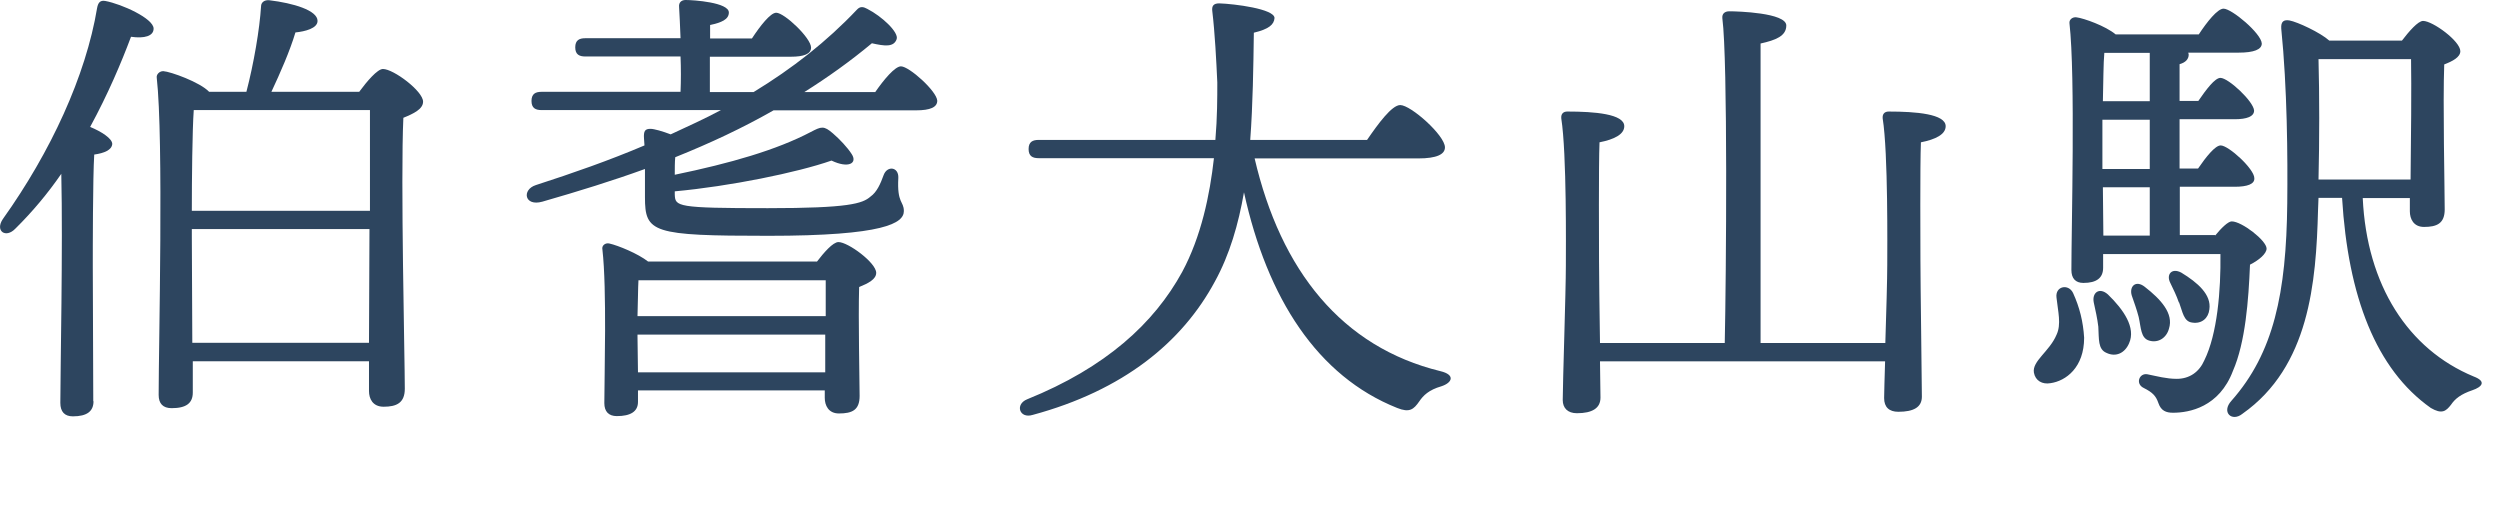
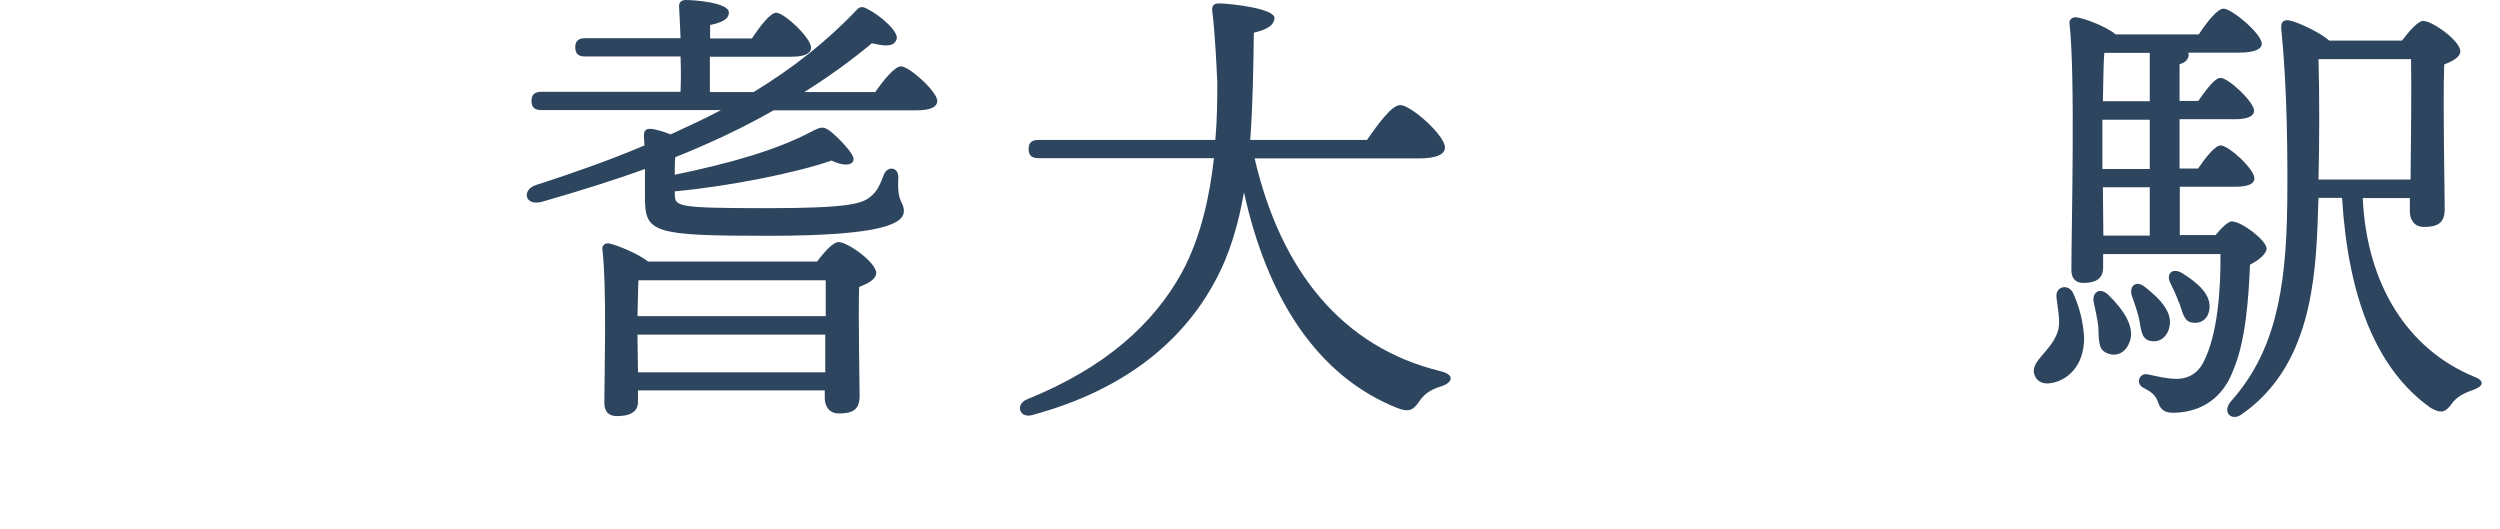
<svg xmlns="http://www.w3.org/2000/svg" id="_レイヤー_2" viewBox="0 0 104 22">
  <defs>
    <style>.cls-1{fill:#2d455f;}</style>
  </defs>
  <g id="_文字">
-     <path class="cls-1" d="m3.89,16.69c0,.42-.27.63-.86.63-.34,0-.52-.19-.52-.56,0-1.32.11-6.51.04-9.53-.55.8-1.19,1.57-1.91,2.28-.4.42-.86.1-.52-.4C2.11,6.32,3.57,3.16,4.04.33c.04-.21.12-.33.34-.29.69.13,2.01.73,2.01,1.15,0,.31-.38.42-.94.34-.4,1.07-.96,2.39-1.7,3.75.46.19.92.48.92.71-.02.25-.33.38-.75.44-.06.94-.06,4.02-.06,4.63l.02,5.63h0ZM14.95,3.81c.31-.42.75-.94.98-.94.44,0,1.67.92,1.67,1.36,0,.31-.4.5-.82.67-.12,2.54.06,10.01.06,11.27,0,.59-.34.75-.88.75-.46,0-.61-.34-.61-.65v-1.24h-7.33v1.3c0,.44-.27.65-.88.65-.36,0-.54-.19-.54-.55,0-2.07.21-10.64-.08-13.2-.02-.13.11-.27.27-.27.31.02,1.53.46,1.91.86h1.55c.31-1.19.55-2.6.61-3.56,0-.15.13-.27.34-.25,1,.12,2.01.42,2.01.86,0,.31-.52.44-.92.48-.23.77-.63,1.68-1,2.47h3.66,0Zm-6.89.77c-.06.84-.08,2.89-.08,4.19h7.41v-4.19s-7.33,0-7.33,0Zm7.29,9.68l.02-4.73h-7.39v.31l.02,4.42s7.35,0,7.35,0Z" />
    <path class="cls-1" d="m36.41,3.83c.36-.52.82-1.07,1.07-1.07.34,0,1.49,1.03,1.51,1.43,0,.27-.29.4-.88.4h-5.93c-1.28.73-2.62,1.36-4.09,1.95-.02.21-.02.46-.02.73,2.32-.48,4.23-1.03,5.66-1.78.44-.23.54-.27.92.06.27.23.61.59.78.86.25.38-.13.61-.84.27-1.43.5-4.23,1.07-6.52,1.28v.13c.02.5.06.57,3.87.57,3.37,0,3.94-.19,4.27-.48.27-.19.42-.54.55-.9.15-.4.63-.34.61.12-.06,1.07.23.96.23,1.38,0,.5-.8,1.03-5.64,1.03s-5.13-.13-5.13-1.61v-1.17c-1.32.48-2.74.92-4.27,1.36-.75.21-.86-.5-.27-.69,1.55-.5,3.06-1.03,4.52-1.65l-.02-.29c-.02-.31.04-.4.27-.4.15,0,.5.1.84.23.71-.33,1.42-.65,2.09-1.01h-7.46c-.25,0-.42-.08-.42-.38s.17-.38.42-.38h5.78c.02-.46.02-.98,0-1.47h-3.96c-.25,0-.42-.08-.42-.38s.17-.38.42-.38h3.96c-.02-.52-.04-.98-.06-1.3-.02-.19.1-.29.27-.29.33,0,1.8.1,1.8.52,0,.29-.31.42-.78.52v.56h1.74c.34-.52.77-1.07,1.01-1.07.34,0,1.45,1.05,1.45,1.45,0,.27-.31.38-.84.38h-3.37v1.47h1.82c1.61-.98,3.04-2.1,4.29-3.42.15-.17.29-.12.44-.04.61.31,1.32.98,1.22,1.26-.12.34-.5.29-1.03.17-.9.75-1.84,1.42-2.81,2.03h2.97-.02Zm-2.43,7.06c.29-.38.67-.82.9-.82.4,0,1.57.86,1.57,1.28,0,.27-.34.44-.71.59-.04,1.34.02,3.87.02,4.53,0,.59-.31.73-.86.73-.44,0-.59-.34-.59-.65v-.31h-7.77v.48c0,.4-.31.59-.88.59-.34,0-.52-.19-.52-.54,0-1.15.11-4.73-.08-6.39-.04-.17.13-.29.29-.25.36.08,1.19.42,1.61.75h7.02,0Zm-7.42.77c-.02.31-.02.94-.04,1.49h7.83v-1.49s-7.79,0-7.79,0Zm7.77,3.83v-1.57h-7.81v.06l.02,1.51s7.79,0,7.79,0Z" />
    <path class="cls-1" d="m52.19,6.58c1.09,4.69,3.64,7.86,7.73,8.86.63.15.5.48.04.63-.52.15-.75.38-.92.63-.23.33-.4.48-.92.27-3.31-1.32-5.4-4.55-6.37-8.97-.23,1.32-.59,2.58-1.21,3.71-1.36,2.53-3.81,4.53-7.58,5.55-.55.17-.75-.44-.23-.65,3.27-1.32,5.28-3.16,6.45-5.3.79-1.47,1.15-3.2,1.32-4.73h-7.29c-.25,0-.42-.08-.42-.38s.17-.38.42-.38h7.35c.08-.94.08-1.76.08-2.39-.04-.88-.1-2.07-.21-2.98-.02-.19.04-.31.29-.31.63.02,2.3.23,2.3.61-.02.27-.23.46-.86.61-.02,1.44-.04,2.97-.15,4.46h4.86c.46-.67,1.03-1.45,1.38-1.45.44,0,1.86,1.26,1.86,1.76,0,.29-.34.46-1.11.46h-6.81Z" />
-     <path class="cls-1" d="m78.43,14.26c.04-1.26.08-2.66.08-3.25,0-.63.04-4.65-.19-6.08-.02-.19.08-.29.25-.29,1.13,0,2.37.1,2.37.61,0,.34-.42.55-1.03.67-.04.96-.02,4.32-.02,4.9,0,1,.06,5.07.06,5.68,0,.44-.34.63-.98.63-.38,0-.59-.19-.59-.57,0-.23.02-.8.04-1.53h-11.86l.02,1.51c0,.44-.34.65-.98.65-.38,0-.59-.21-.59-.55,0-.69.13-4.52.13-5.59,0-.65.04-4.65-.19-6.12-.02-.19.08-.29.25-.29,1.13,0,2.37.1,2.37.61,0,.34-.42.55-1.03.67-.04.96-.02,4.34-.02,4.92s.02,2.09.04,3.43h5.19c.06-2.85.13-11.75-.1-13.51-.02-.19.1-.29.29-.29.34,0,2.37.06,2.37.59,0,.44-.44.61-1.07.75v12.46h5.2-.01Z" />
    <path class="cls-1" d="m86.24,12.19c.27.59.42,1.19.46,1.86,0,1.24-.76,1.8-1.4,1.89-.34.06-.63-.1-.69-.44-.08-.48.65-.88.94-1.57.21-.44.06-.98,0-1.55-.06-.48.5-.59.69-.19Zm5.91-2.39c.25-.31.54-.59.69-.59.42,0,1.45.8,1.45,1.13,0,.21-.31.48-.69.67-.06,1.47-.19,3.23-.71,4.42-.57,1.51-1.82,1.74-2.49,1.74-.29,0-.5-.08-.61-.4-.1-.29-.23-.44-.61-.63-.36-.17-.19-.63.15-.57.4.08.79.19,1.22.19.54,0,.94-.29,1.15-.77.54-1.09.69-2.91.67-4.42h-4.88v.57c0,.42-.27.63-.82.63-.33,0-.5-.19-.5-.54,0-1.74.17-8.06-.08-10.26-.02-.15.12-.27.29-.25.31.04,1.21.36,1.63.71h3.46c.34-.52.78-1.07,1.03-1.07.34,0,1.57,1.03,1.59,1.45,0,.25-.33.38-.96.38h-2.1s.02.06.02.08c0,.19-.13.33-.38.4v1.53h.78c.33-.48.69-.96.92-.96.33,0,1.38.98,1.4,1.36,0,.25-.31.36-.8.36h-2.3v2.05h.77c.33-.48.71-.96.94-.96.33,0,1.4.98,1.4,1.36.02.25-.29.36-.82.36h-2.28v2.01h1.47s0,.02,0,.02Zm-3.58,4.48c-.17.4-.54.59-.94.4-.36-.15-.31-.57-.34-1.09-.04-.34-.12-.69-.19-1.01-.08-.4.23-.65.59-.33.65.63,1.17,1.38.88,2.03Zm.86-9.3h-1.97v2.05h1.97v-2.05Zm0-.77v-2.01h-1.89c-.04.42-.04,1.22-.06,2.01h1.95Zm-1.93,5.59h1.93v-2.01h-1.95l.02,2.01Zm1.47,3.39c-.08-.31-.19-.61-.29-.9-.11-.38.17-.65.54-.36.67.52,1.21,1.11,1.01,1.74-.1.38-.44.61-.82.5-.36-.1-.34-.54-.44-.98Zm1.67-.61c-.1-.29-.23-.55-.36-.82-.17-.34.06-.63.46-.42.69.42,1.26.92,1.17,1.53-.04.36-.31.61-.71.55-.36-.04-.4-.44-.55-.84h0Zm7.65-4.34c.17,3.63,1.89,6.29,4.61,7.42.56.21.34.44-.04.57-.5.17-.73.36-.9.61-.21.27-.38.4-.84.13-2.28-1.61-3.44-4.63-3.69-8.74h-.98l-.02.52c-.08,3-.36,6.5-3.14,8.46-.44.36-.9-.06-.46-.54,1.76-1.99,2.28-4.48,2.32-8.21.02-1.95,0-4.8-.25-7.27-.02-.29.1-.38.34-.34.33.06,1.28.5,1.66.84h3.02c.29-.38.67-.82.88-.82.4,0,1.55.84,1.55,1.26,0,.25-.33.42-.67.55-.06,1.59.02,5.22.02,6.03,0,.59-.33.73-.86.73-.44,0-.59-.34-.59-.65v-.55h-1.97s.01,0,.01,0Zm-1.84-5.78c.04,1.51.04,3.35,0,5.01h3.83c.02-1.53.04-3.96.02-5.01h-3.85Z" />
  </g>
</svg>